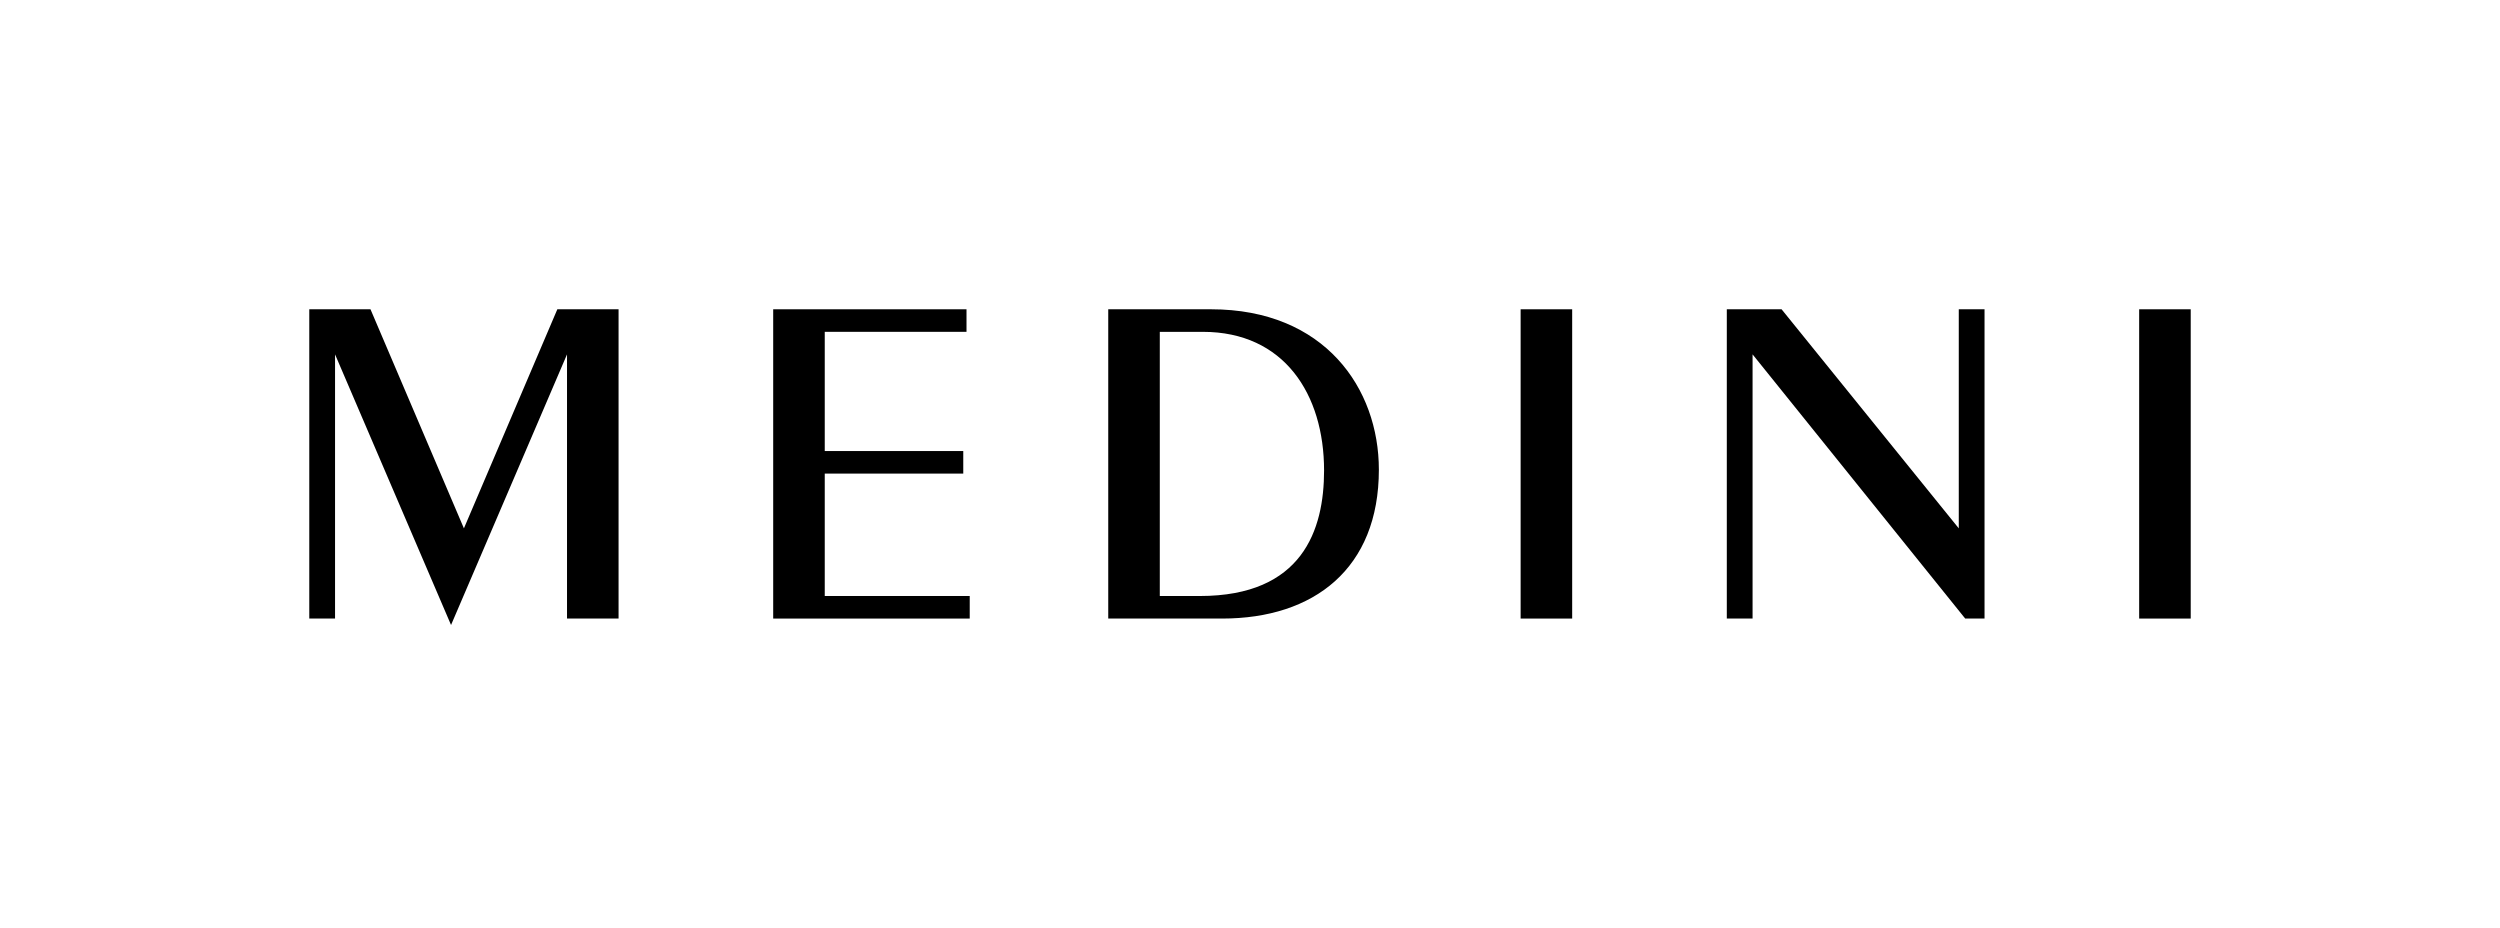
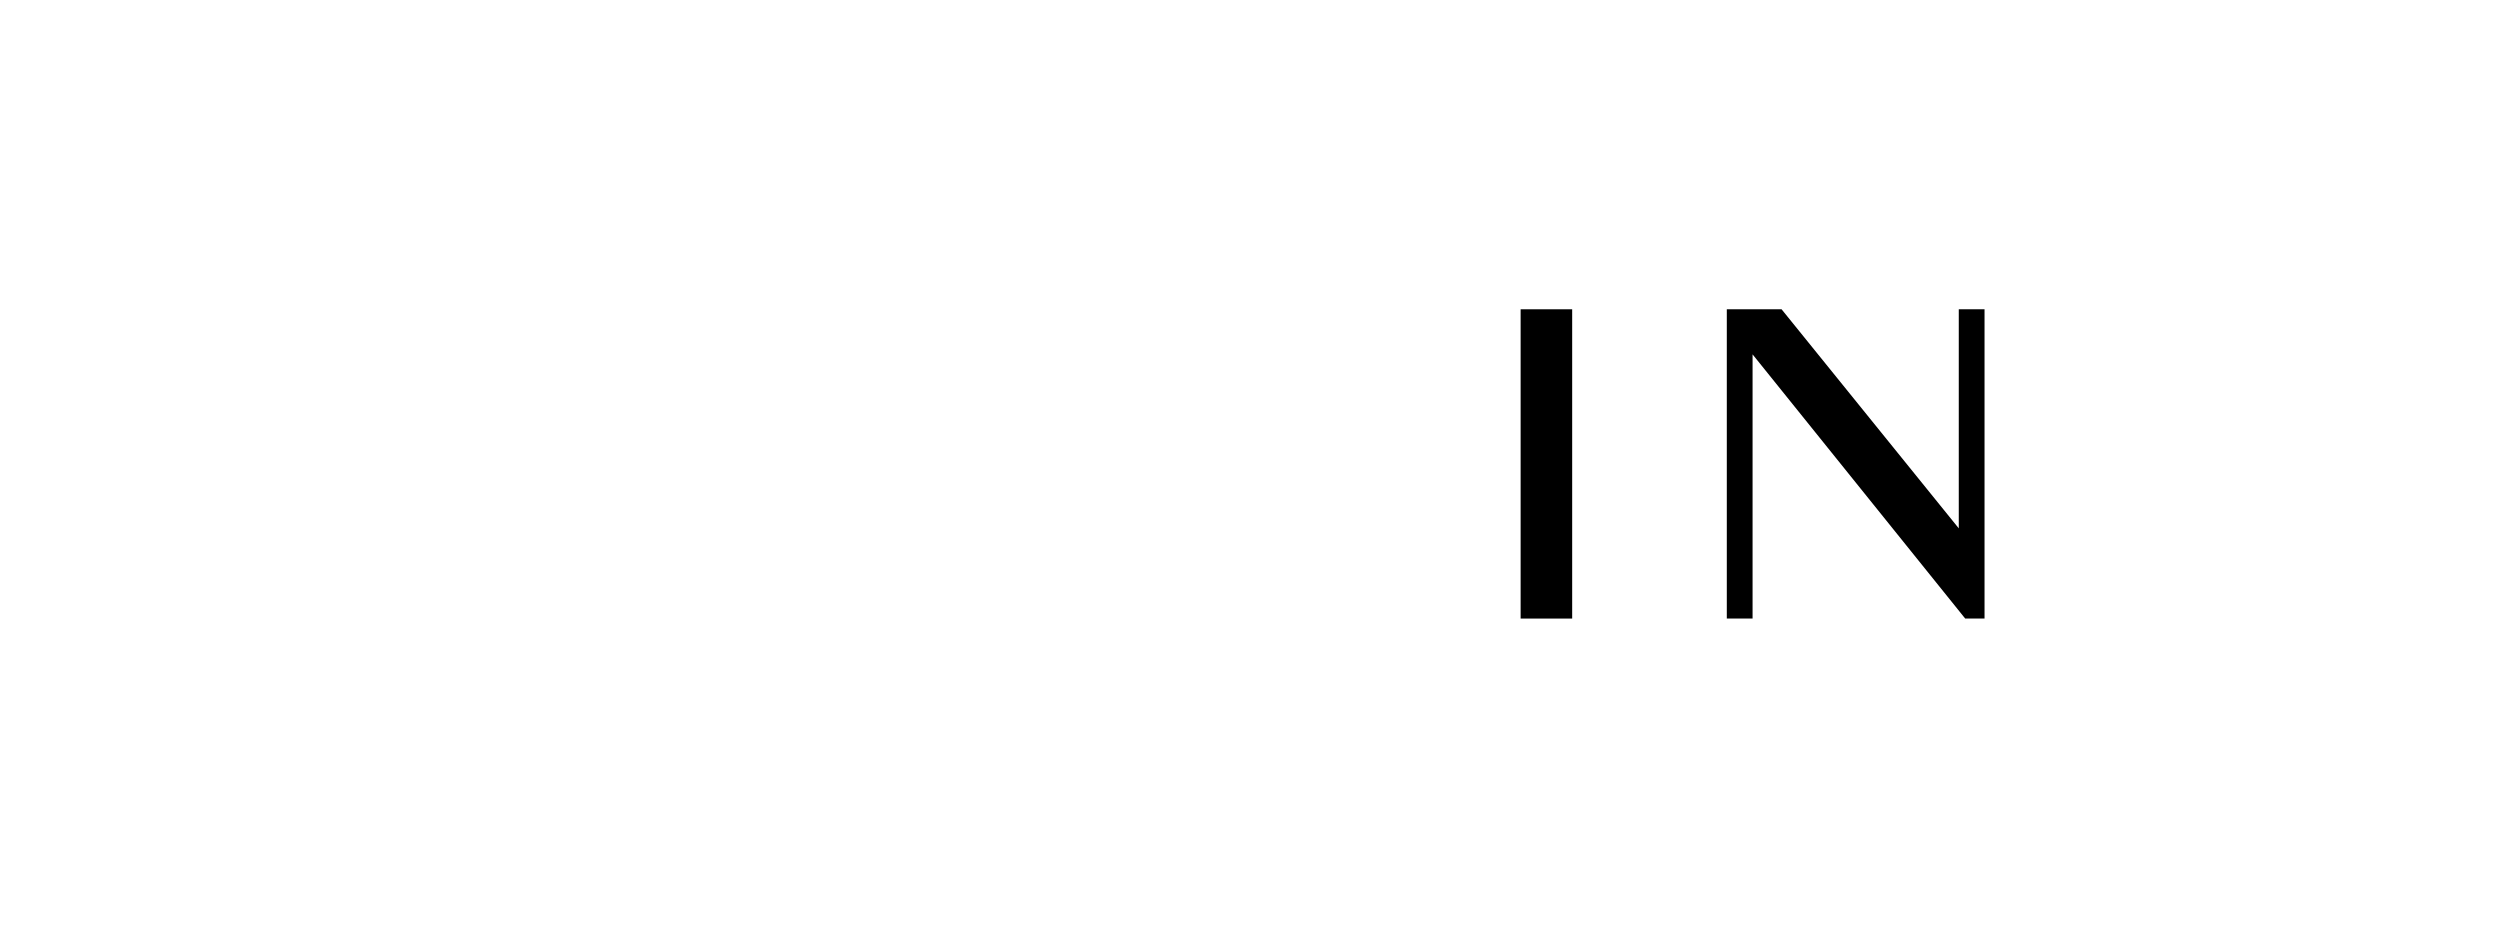
<svg xmlns="http://www.w3.org/2000/svg" id="a" viewBox="0 0 1080 400.82">
  <defs>
    <style>.b{fill:#fff;}</style>
  </defs>
-   <rect class="b" y="0" width="1080" height="400.82" />
-   <polygon points="267.22 133.61 267.22 267.22 244.95 267.22 244.95 153.09 194.85 270 144.74 153.09 144.74 267.22 133.61 267.22 133.61 133.61 160.05 133.61 200.41 228.25 240.77 133.61 267.22 133.61" />
  <rect x="656.91" y="133.61" width="22.27" height="133.61" />
  <polygon points="857.32 133.61 857.32 267.22 848.97 267.22 757.11 153.09 757.11 267.22 745.98 267.22 745.98 133.61 769.64 133.61 846.19 228.25 846.19 133.61 857.32 133.61" />
-   <rect x="924.12" y="133.61" width="22.27" height="133.61" />
-   <polygon points="417.53 143.35 417.53 133.61 334.02 133.61 334.02 267.22 418.92 267.22 418.92 257.47 356.29 257.47 356.29 204.59 416.13 204.59 416.13 194.85 356.29 194.85 356.29 143.35 417.53 143.35" />
-   <path d="M523.13,133.61h-44.37v133.61h49.2c39.74,0,67.71-21.65,67.71-64.33,0-35.05-23.34-69.28-72.54-69.28Zm-4.81,123.87h-17.29v-114.12h18.65c35.03,0,52.32,26.91,52.32,59.89,0,25.7-9.33,54.23-53.69,54.23Z" />
</svg>